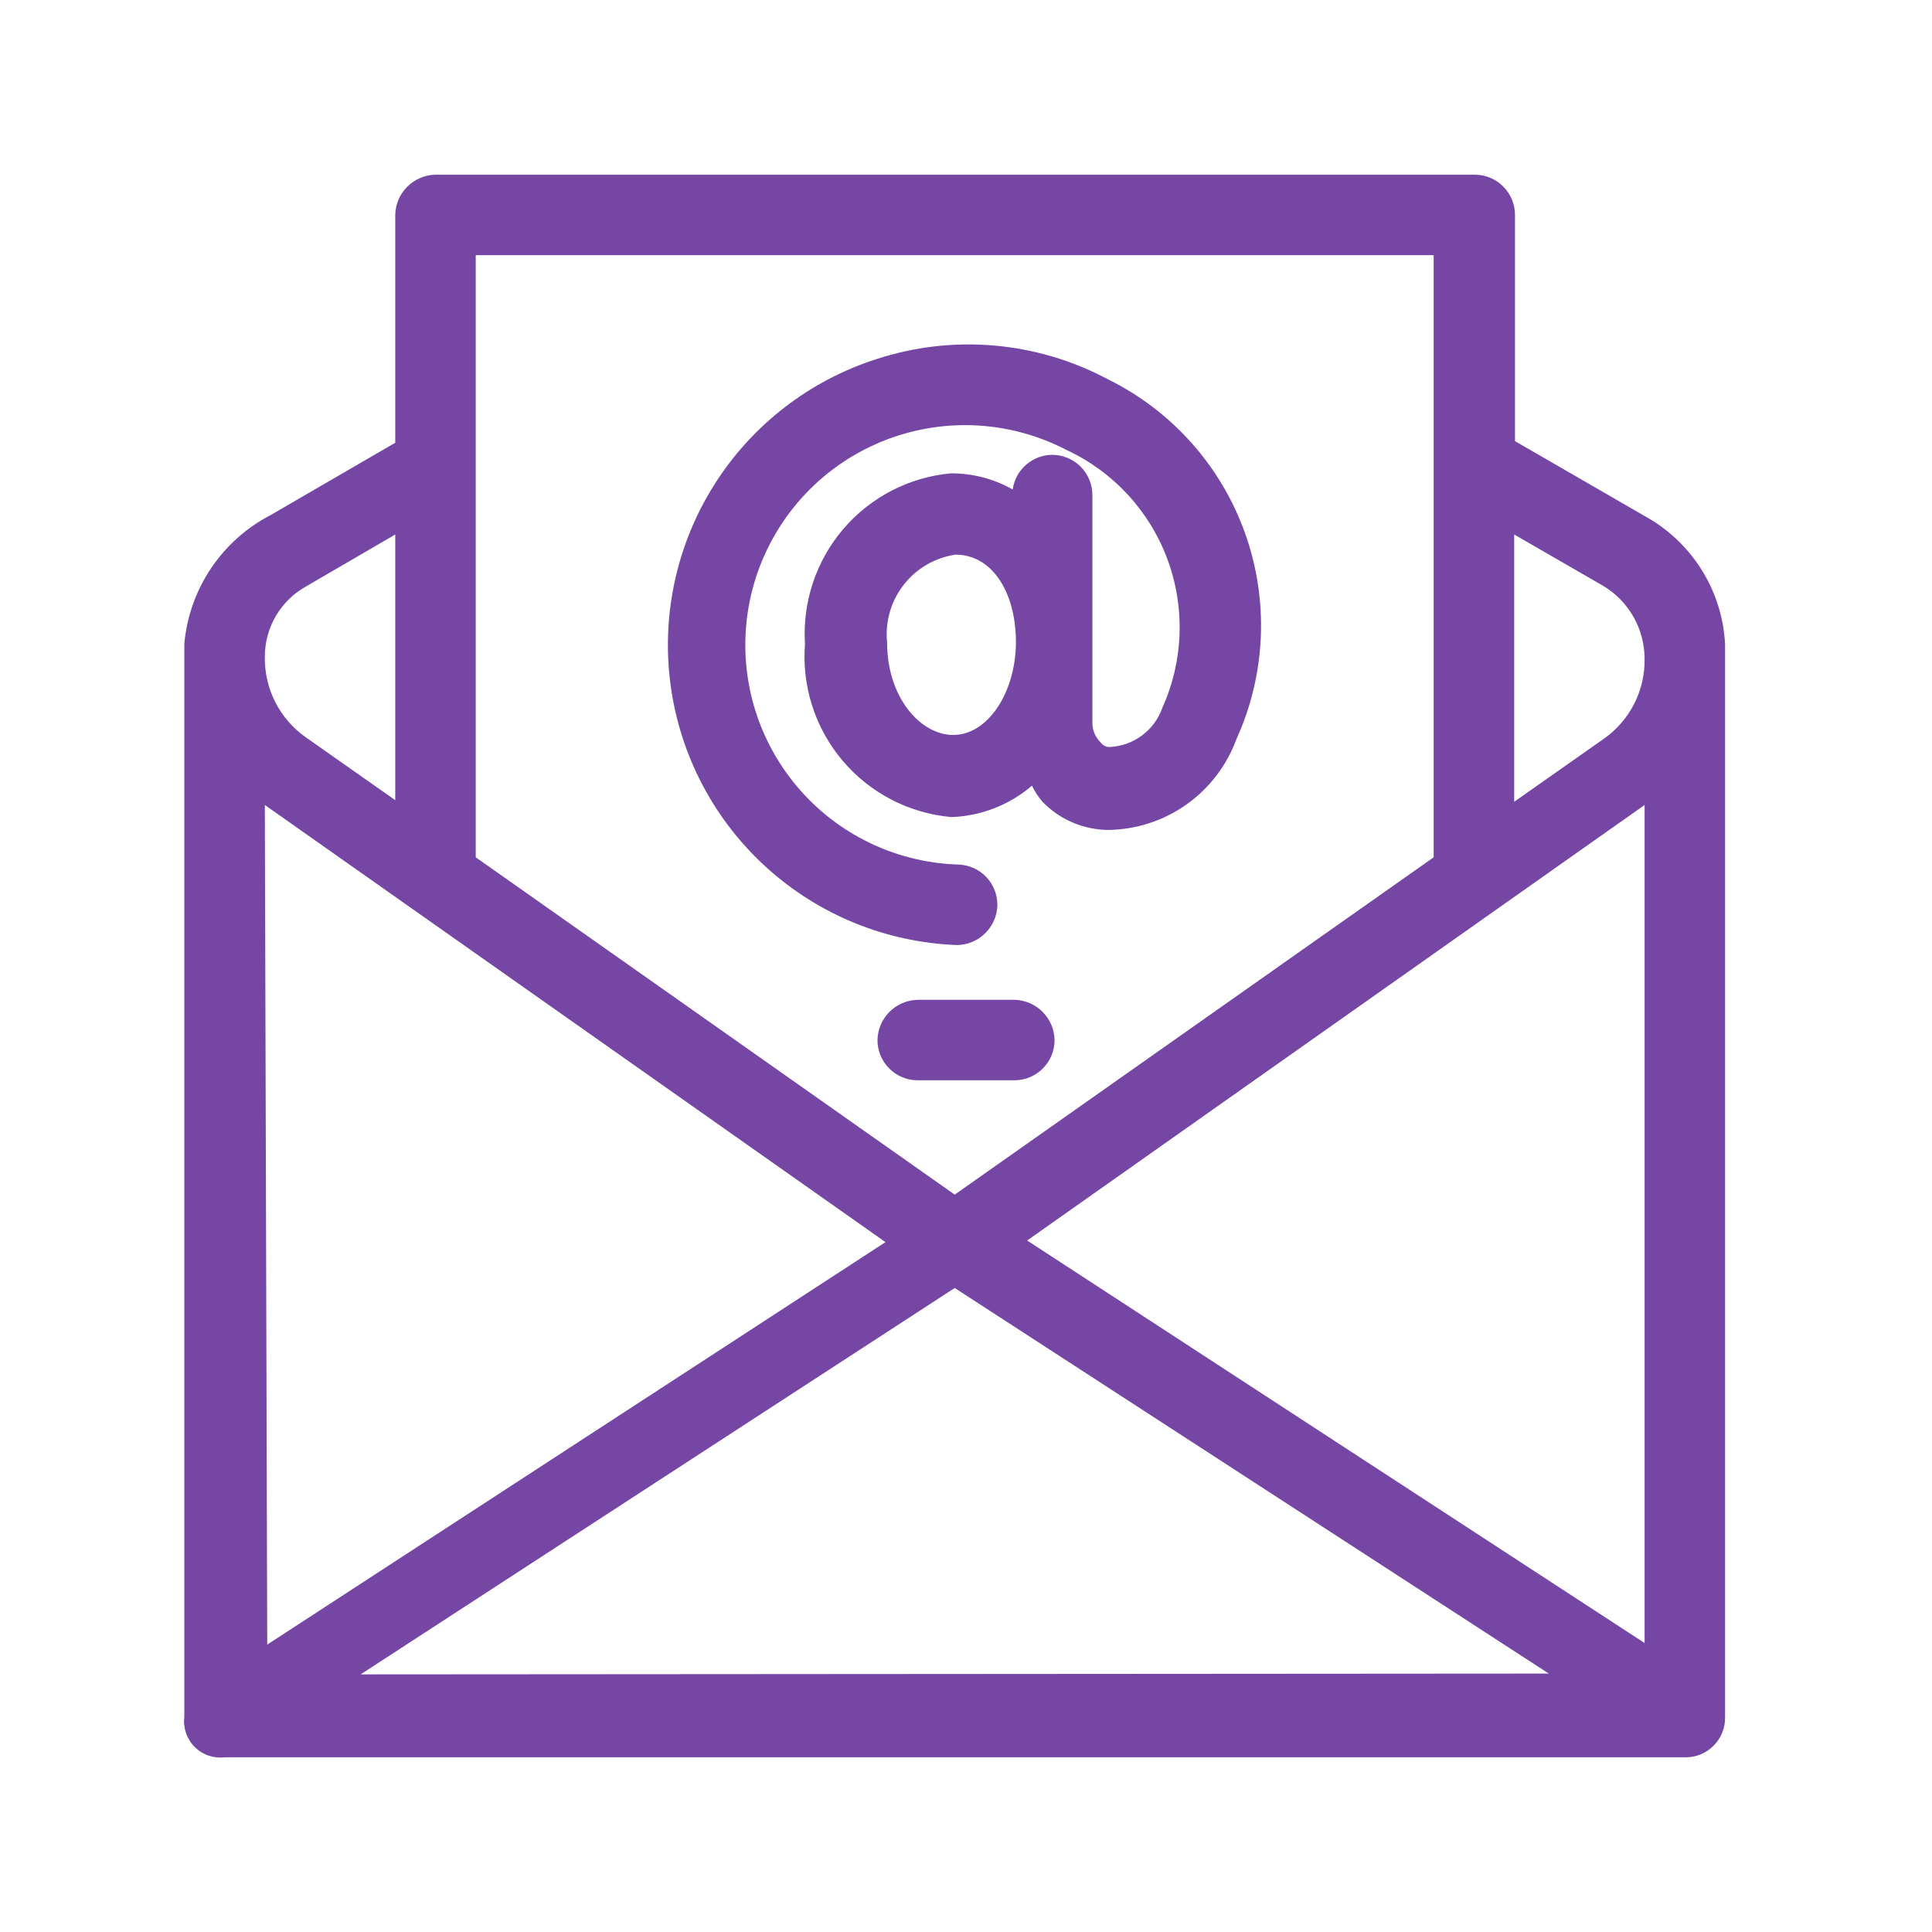
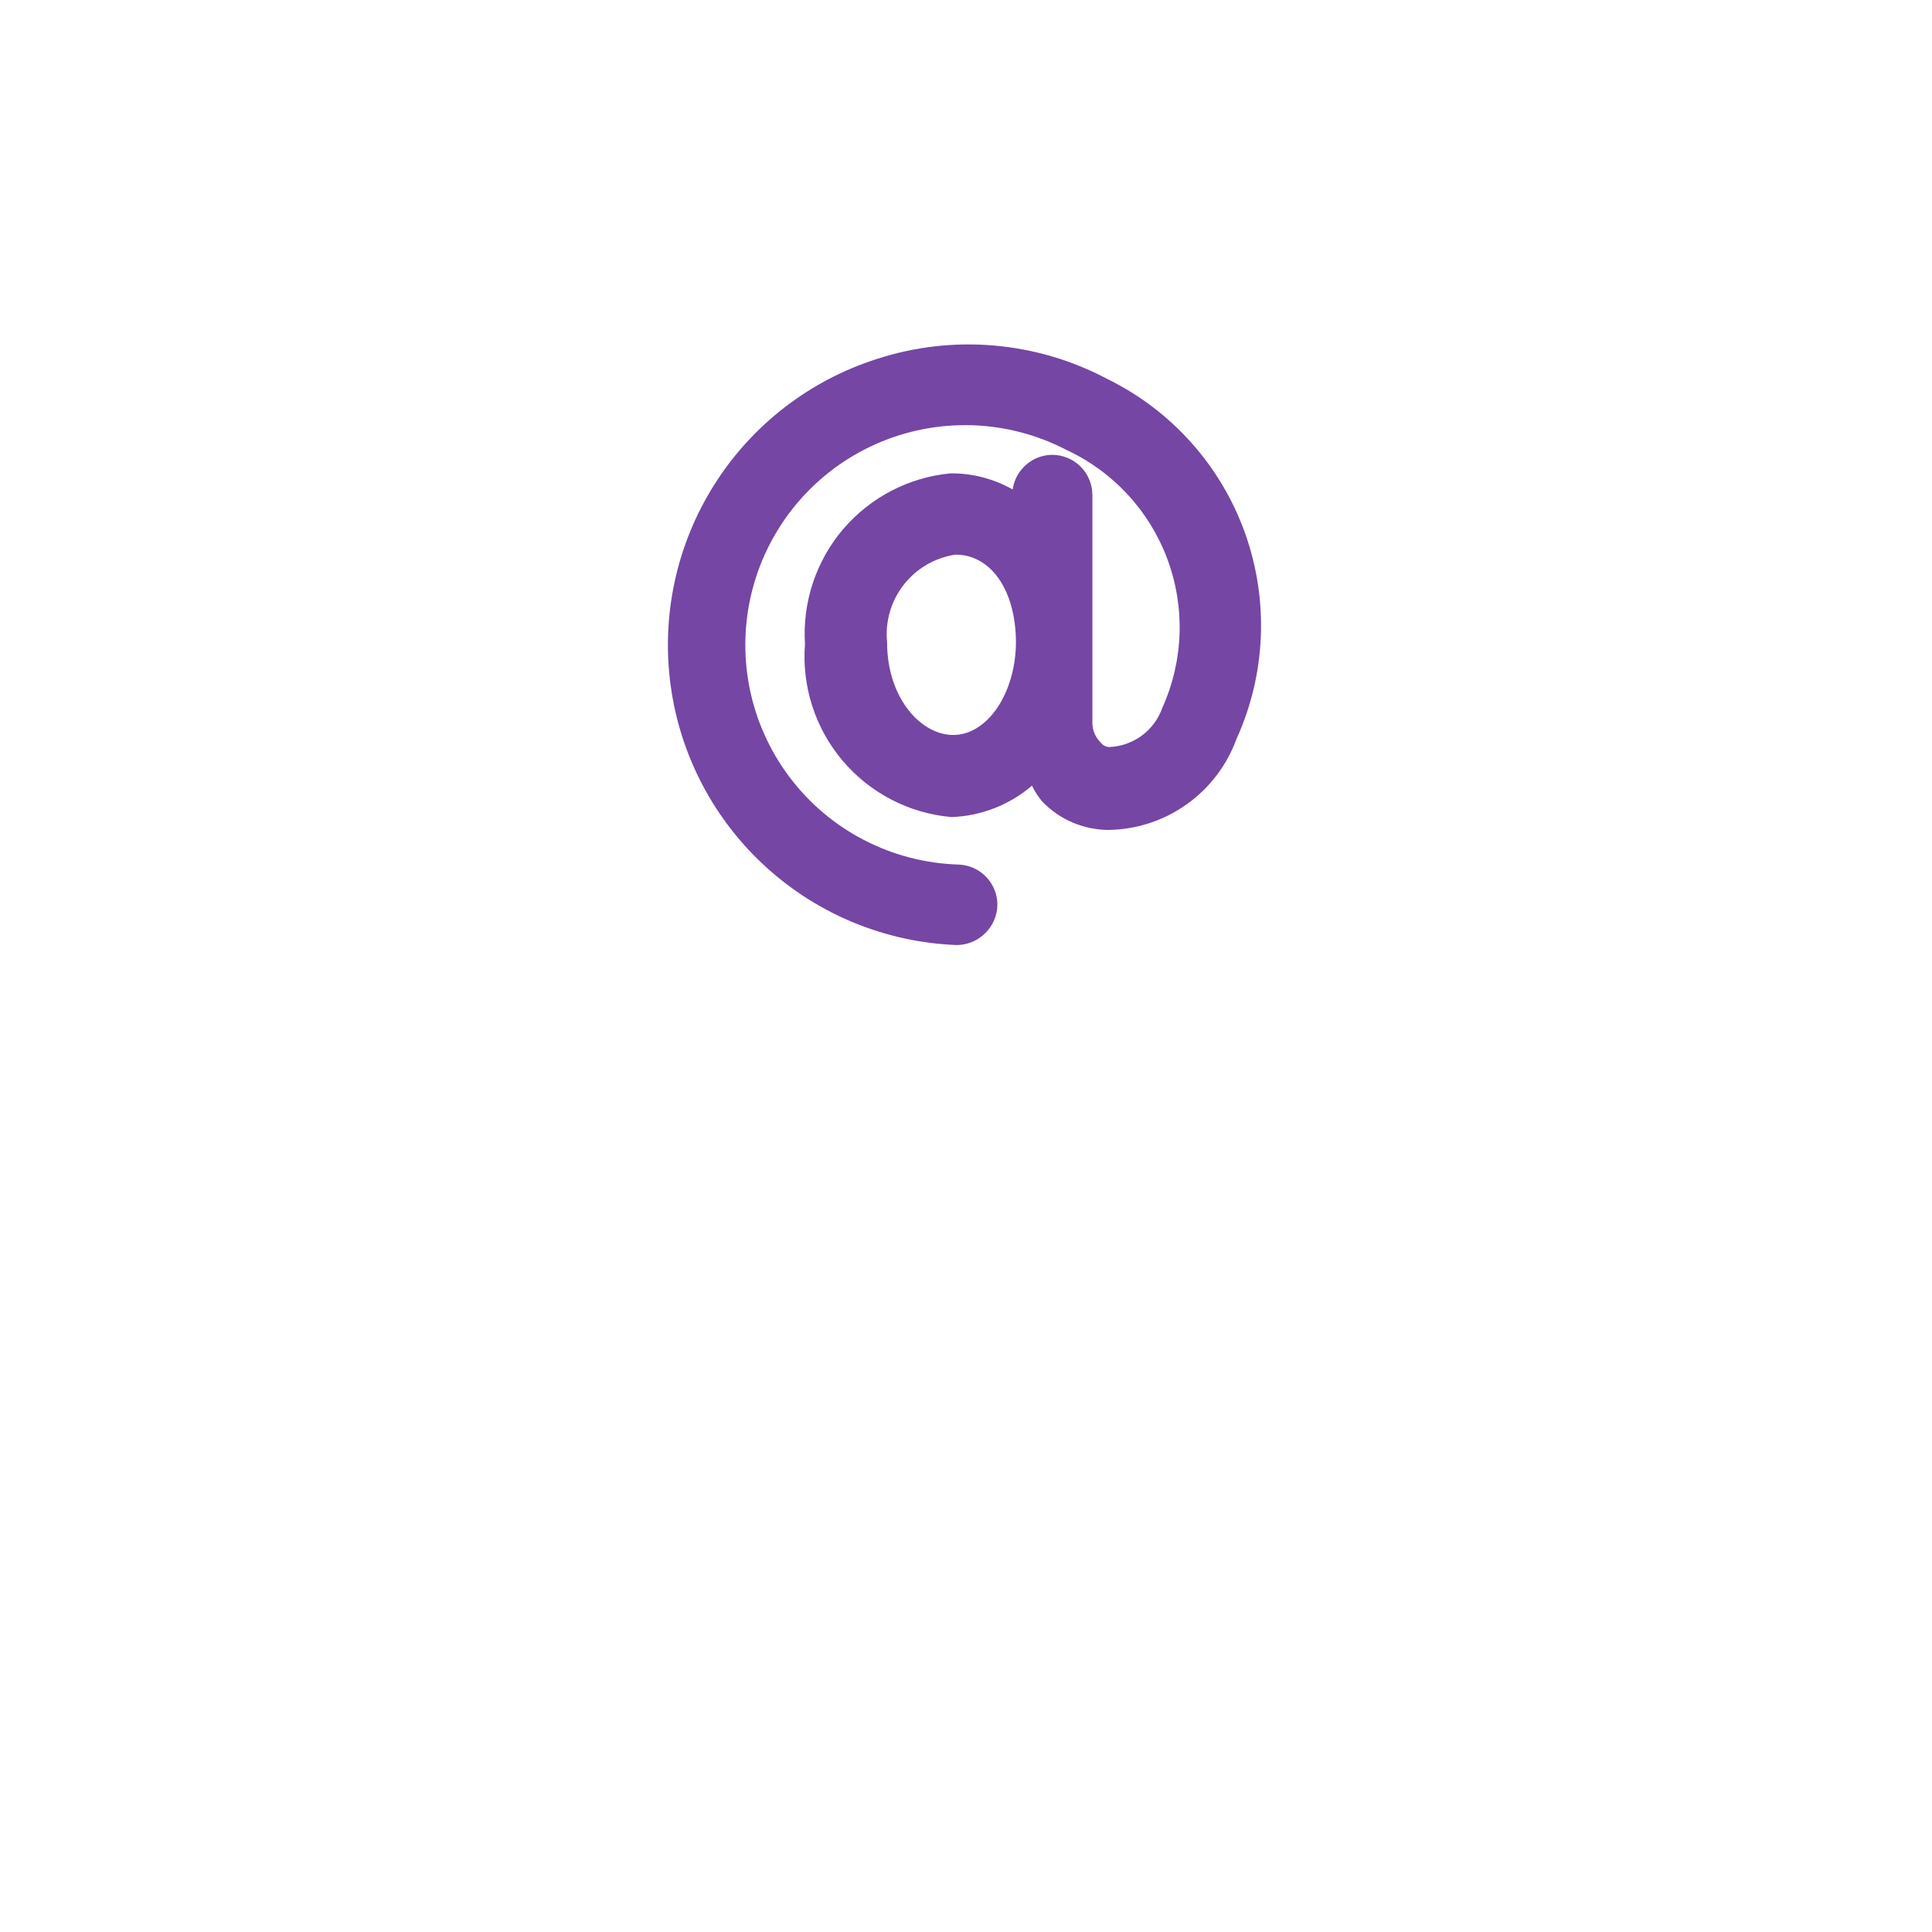
<svg xmlns="http://www.w3.org/2000/svg" width="50" height="50" viewBox="0 0 50 50" fill="none">
-   <path d="M10.229 5.562V11.458L6.999 13.333C6.377 13.656 5.847 14.132 5.457 14.714C5.068 15.297 4.831 15.968 4.77 16.667V44.437C4.753 44.578 4.769 44.721 4.815 44.855C4.862 44.989 4.938 45.111 5.038 45.211C5.139 45.311 5.26 45.388 5.394 45.434C5.528 45.48 5.671 45.496 5.812 45.479H43.603C43.741 45.482 43.878 45.457 44.006 45.406C44.133 45.354 44.249 45.278 44.346 45.18C44.444 45.083 44.52 44.967 44.572 44.84C44.623 44.712 44.648 44.575 44.645 44.437V16.667C44.609 15.983 44.398 15.319 44.034 14.74C43.669 14.16 43.163 13.683 42.562 13.354L39.208 11.417V5.562C39.208 5.286 39.098 5.021 38.903 4.826C38.707 4.63 38.442 4.521 38.166 4.521H11.27C10.996 4.526 10.734 4.638 10.54 4.832C10.345 5.026 10.234 5.288 10.229 5.562ZM7.937 15.167L10.229 13.833V20.708L7.916 19.083C7.583 18.849 7.311 18.537 7.126 18.174C6.941 17.81 6.847 17.407 6.854 17C6.853 16.625 6.953 16.257 7.143 15.934C7.334 15.612 7.608 15.347 7.937 15.167ZM6.854 20.833L22.916 32.146L6.916 42.562L6.854 20.833ZM9.333 43.333L24.708 33.333L40.083 43.312L9.333 43.333ZM39.187 13.833L41.499 15.167C41.822 15.362 42.089 15.637 42.275 15.966C42.461 16.294 42.56 16.664 42.562 17.042C42.57 17.45 42.477 17.853 42.292 18.216C42.106 18.58 41.834 18.892 41.499 19.125L39.187 20.75V13.833ZM42.562 20.833V42.521L26.583 32.104L42.562 20.833ZM12.312 6.604H37.103V22.187L24.708 30.917L12.312 22.187V6.604Z" fill="#7546A4" />
-   <path d="M26.251 25.875H23.751C23.476 25.88 23.214 25.992 23.02 26.186C22.826 26.38 22.714 26.642 22.709 26.917C22.709 27.193 22.819 27.458 23.014 27.653C23.209 27.849 23.474 27.958 23.751 27.958H26.251C26.527 27.958 26.792 27.849 26.987 27.653C27.183 27.458 27.292 27.193 27.292 26.917C27.287 26.642 27.176 26.38 26.981 26.186C26.787 25.992 26.525 25.88 26.251 25.875Z" fill="#7546A4" />
  <path d="M28.667 9.813C27.756 9.328 26.757 9.032 25.73 8.943C24.703 8.853 23.668 8.972 22.687 9.292C20.946 9.849 19.456 11.003 18.482 12.55C17.507 14.097 17.109 15.939 17.358 17.75C17.606 19.562 18.486 21.228 19.842 22.455C21.198 23.682 22.943 24.391 24.771 24.458C25.042 24.453 25.301 24.345 25.494 24.155C25.688 23.965 25.802 23.709 25.812 23.438C25.818 23.165 25.717 22.901 25.529 22.702C25.343 22.503 25.085 22.386 24.812 22.375C23.958 22.35 23.119 22.133 22.36 21.74C21.601 21.347 20.94 20.787 20.427 20.103C19.914 19.419 19.561 18.629 19.396 17.79C19.231 16.951 19.257 16.085 19.472 15.258C19.687 14.43 20.087 13.662 20.64 13.01C21.193 12.358 21.886 11.839 22.668 11.492C23.449 11.145 24.299 10.979 25.154 11.005C26.008 11.032 26.846 11.251 27.604 11.646C28.811 12.208 29.748 13.223 30.212 14.47C30.676 15.718 30.63 17.099 30.083 18.313C29.983 18.601 29.799 18.853 29.553 19.035C29.308 19.217 29.014 19.321 28.708 19.333C28.663 19.332 28.619 19.32 28.579 19.298C28.539 19.276 28.505 19.246 28.479 19.208C28.351 19.081 28.277 18.91 28.271 18.729C28.271 18.313 28.271 12.604 28.271 12.813C28.271 12.536 28.161 12.271 27.966 12.076C27.77 11.881 27.505 11.771 27.229 11.771C26.98 11.773 26.74 11.865 26.553 12.03C26.365 12.194 26.243 12.42 26.208 12.667C25.719 12.391 25.166 12.247 24.604 12.25C23.524 12.351 22.527 12.868 21.822 13.693C21.119 14.518 20.764 15.585 20.833 16.667C20.747 17.762 21.097 18.848 21.807 19.687C22.517 20.526 23.53 21.05 24.625 21.146C25.391 21.118 26.126 20.832 26.708 20.333C26.779 20.484 26.87 20.624 26.979 20.75C27.201 20.979 27.466 21.162 27.76 21.287C28.053 21.412 28.369 21.477 28.687 21.479C29.413 21.468 30.118 21.238 30.71 20.817C31.301 20.397 31.751 19.807 32 19.125C32.764 17.444 32.842 15.532 32.22 13.793C31.598 12.055 30.323 10.627 28.667 9.813ZM24.667 19.021C23.833 19.021 22.958 18.063 22.958 16.625C22.904 16.091 23.058 15.557 23.388 15.134C23.718 14.711 24.198 14.432 24.729 14.354C25.646 14.354 26.271 15.271 26.292 16.563V16.667C26.271 17.938 25.562 19.021 24.667 19.021Z" fill="#7546A4" />
</svg>